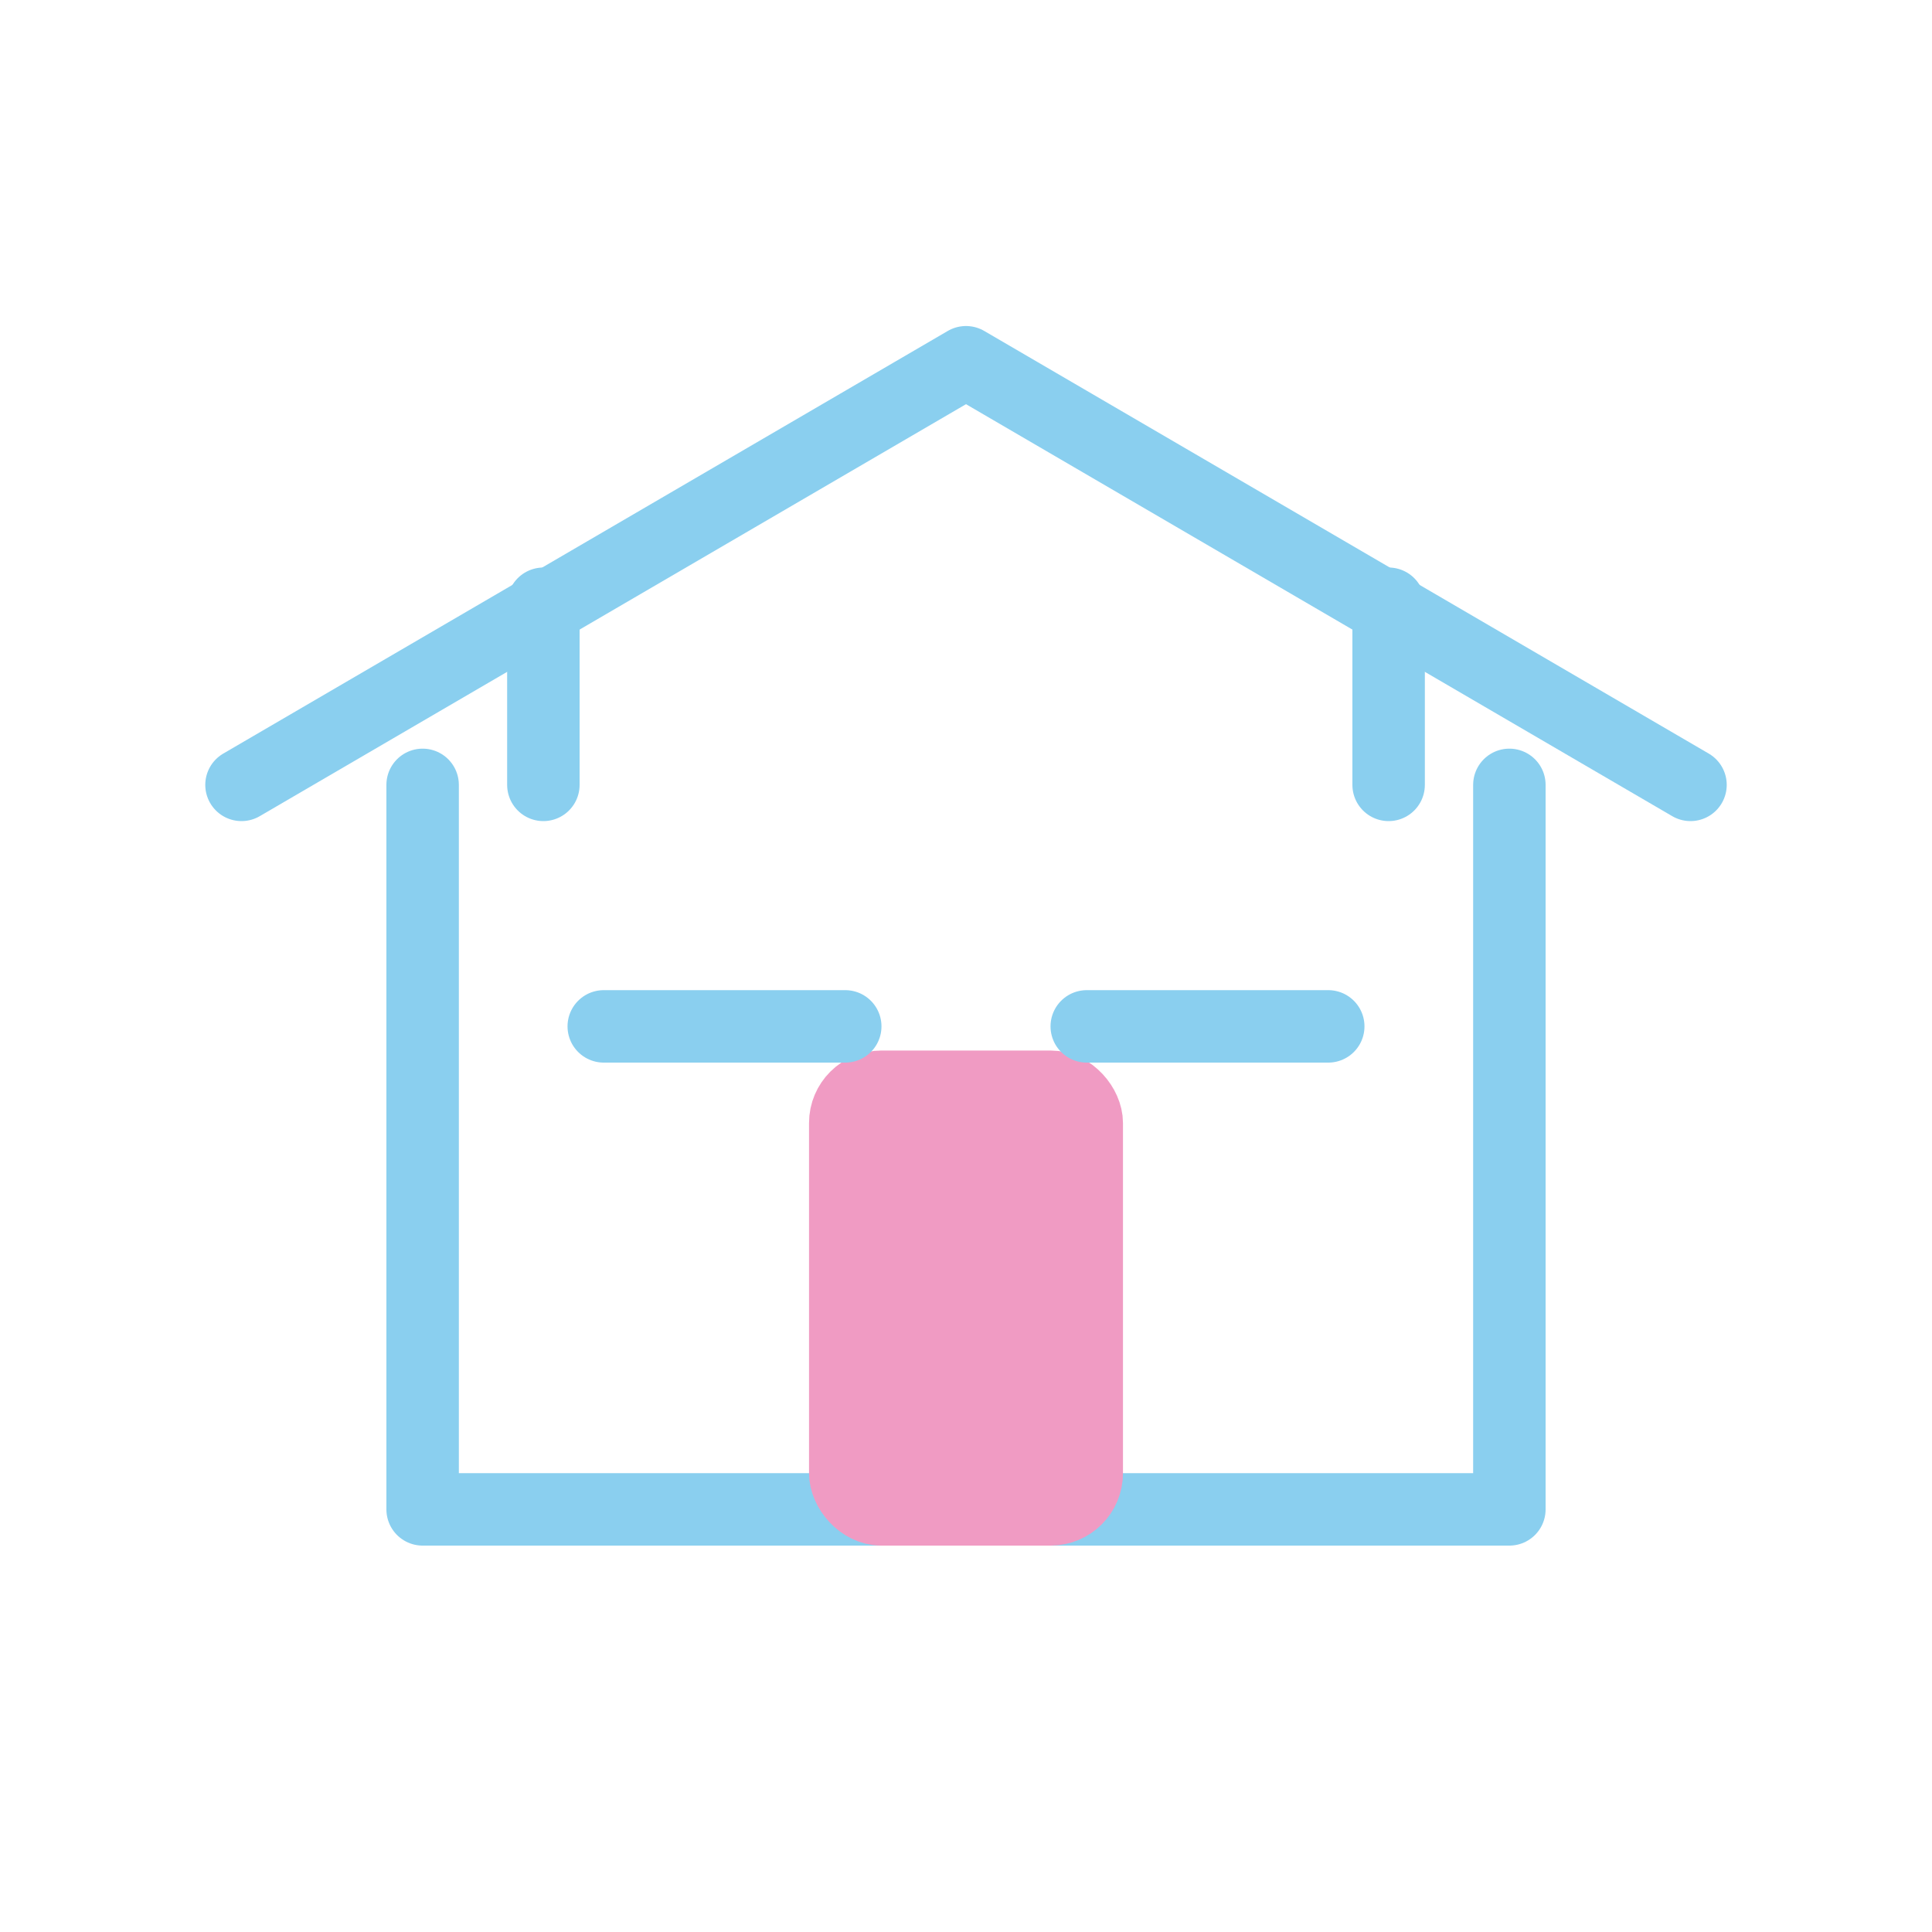
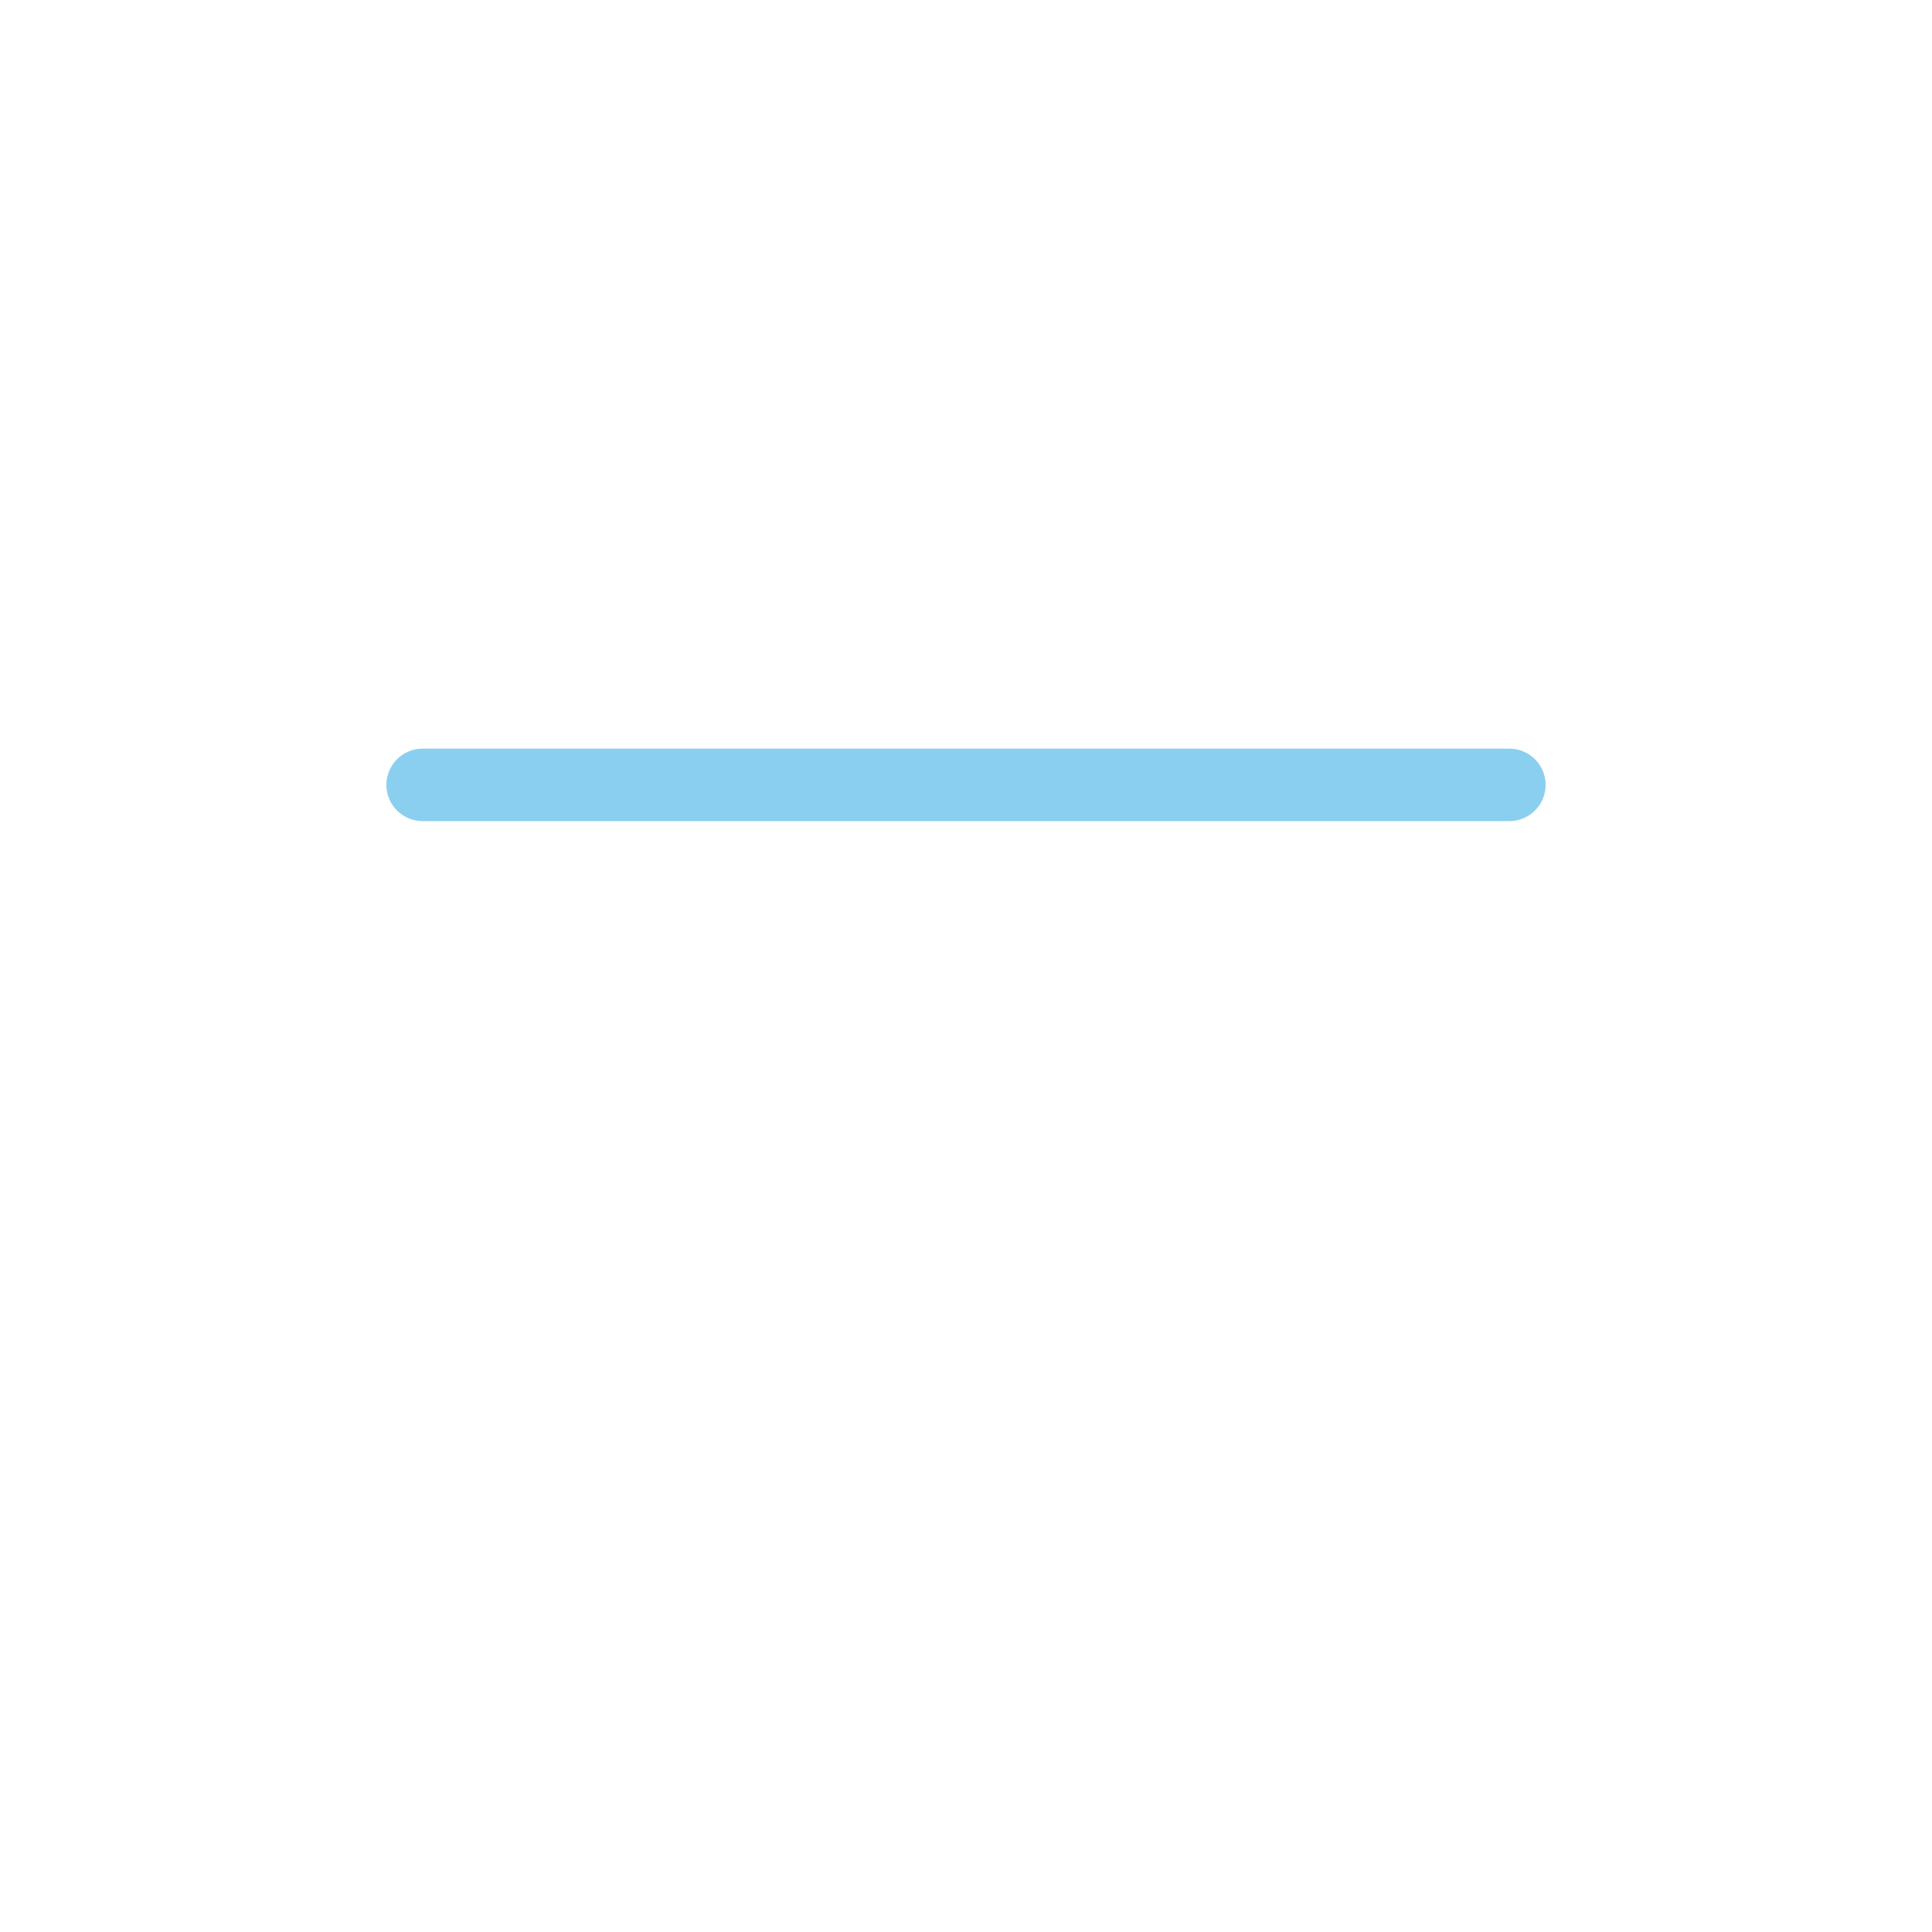
<svg xmlns="http://www.w3.org/2000/svg" viewBox="0 0 64 64" role="img" aria-label="School icon">
  <g fill="none" stroke="#8acfef" stroke-width="2.4" stroke-linecap="round" stroke-linejoin="round">
-     <path d="M8 26 32 12l24 14" />
-     <path d="M14 26v24h36V26" />
-     <rect x="28" y="36" width="8" height="14" fill="#f09bc3" stroke="#f09bc3" rx="1.2" />
-     <path d="M20 34h8M36 34h8" />
-     <path d="M18 26v-6" />
-     <path d="M46 26v-6" />
+     <path d="M14 26h36V26" />
  </g>
</svg>